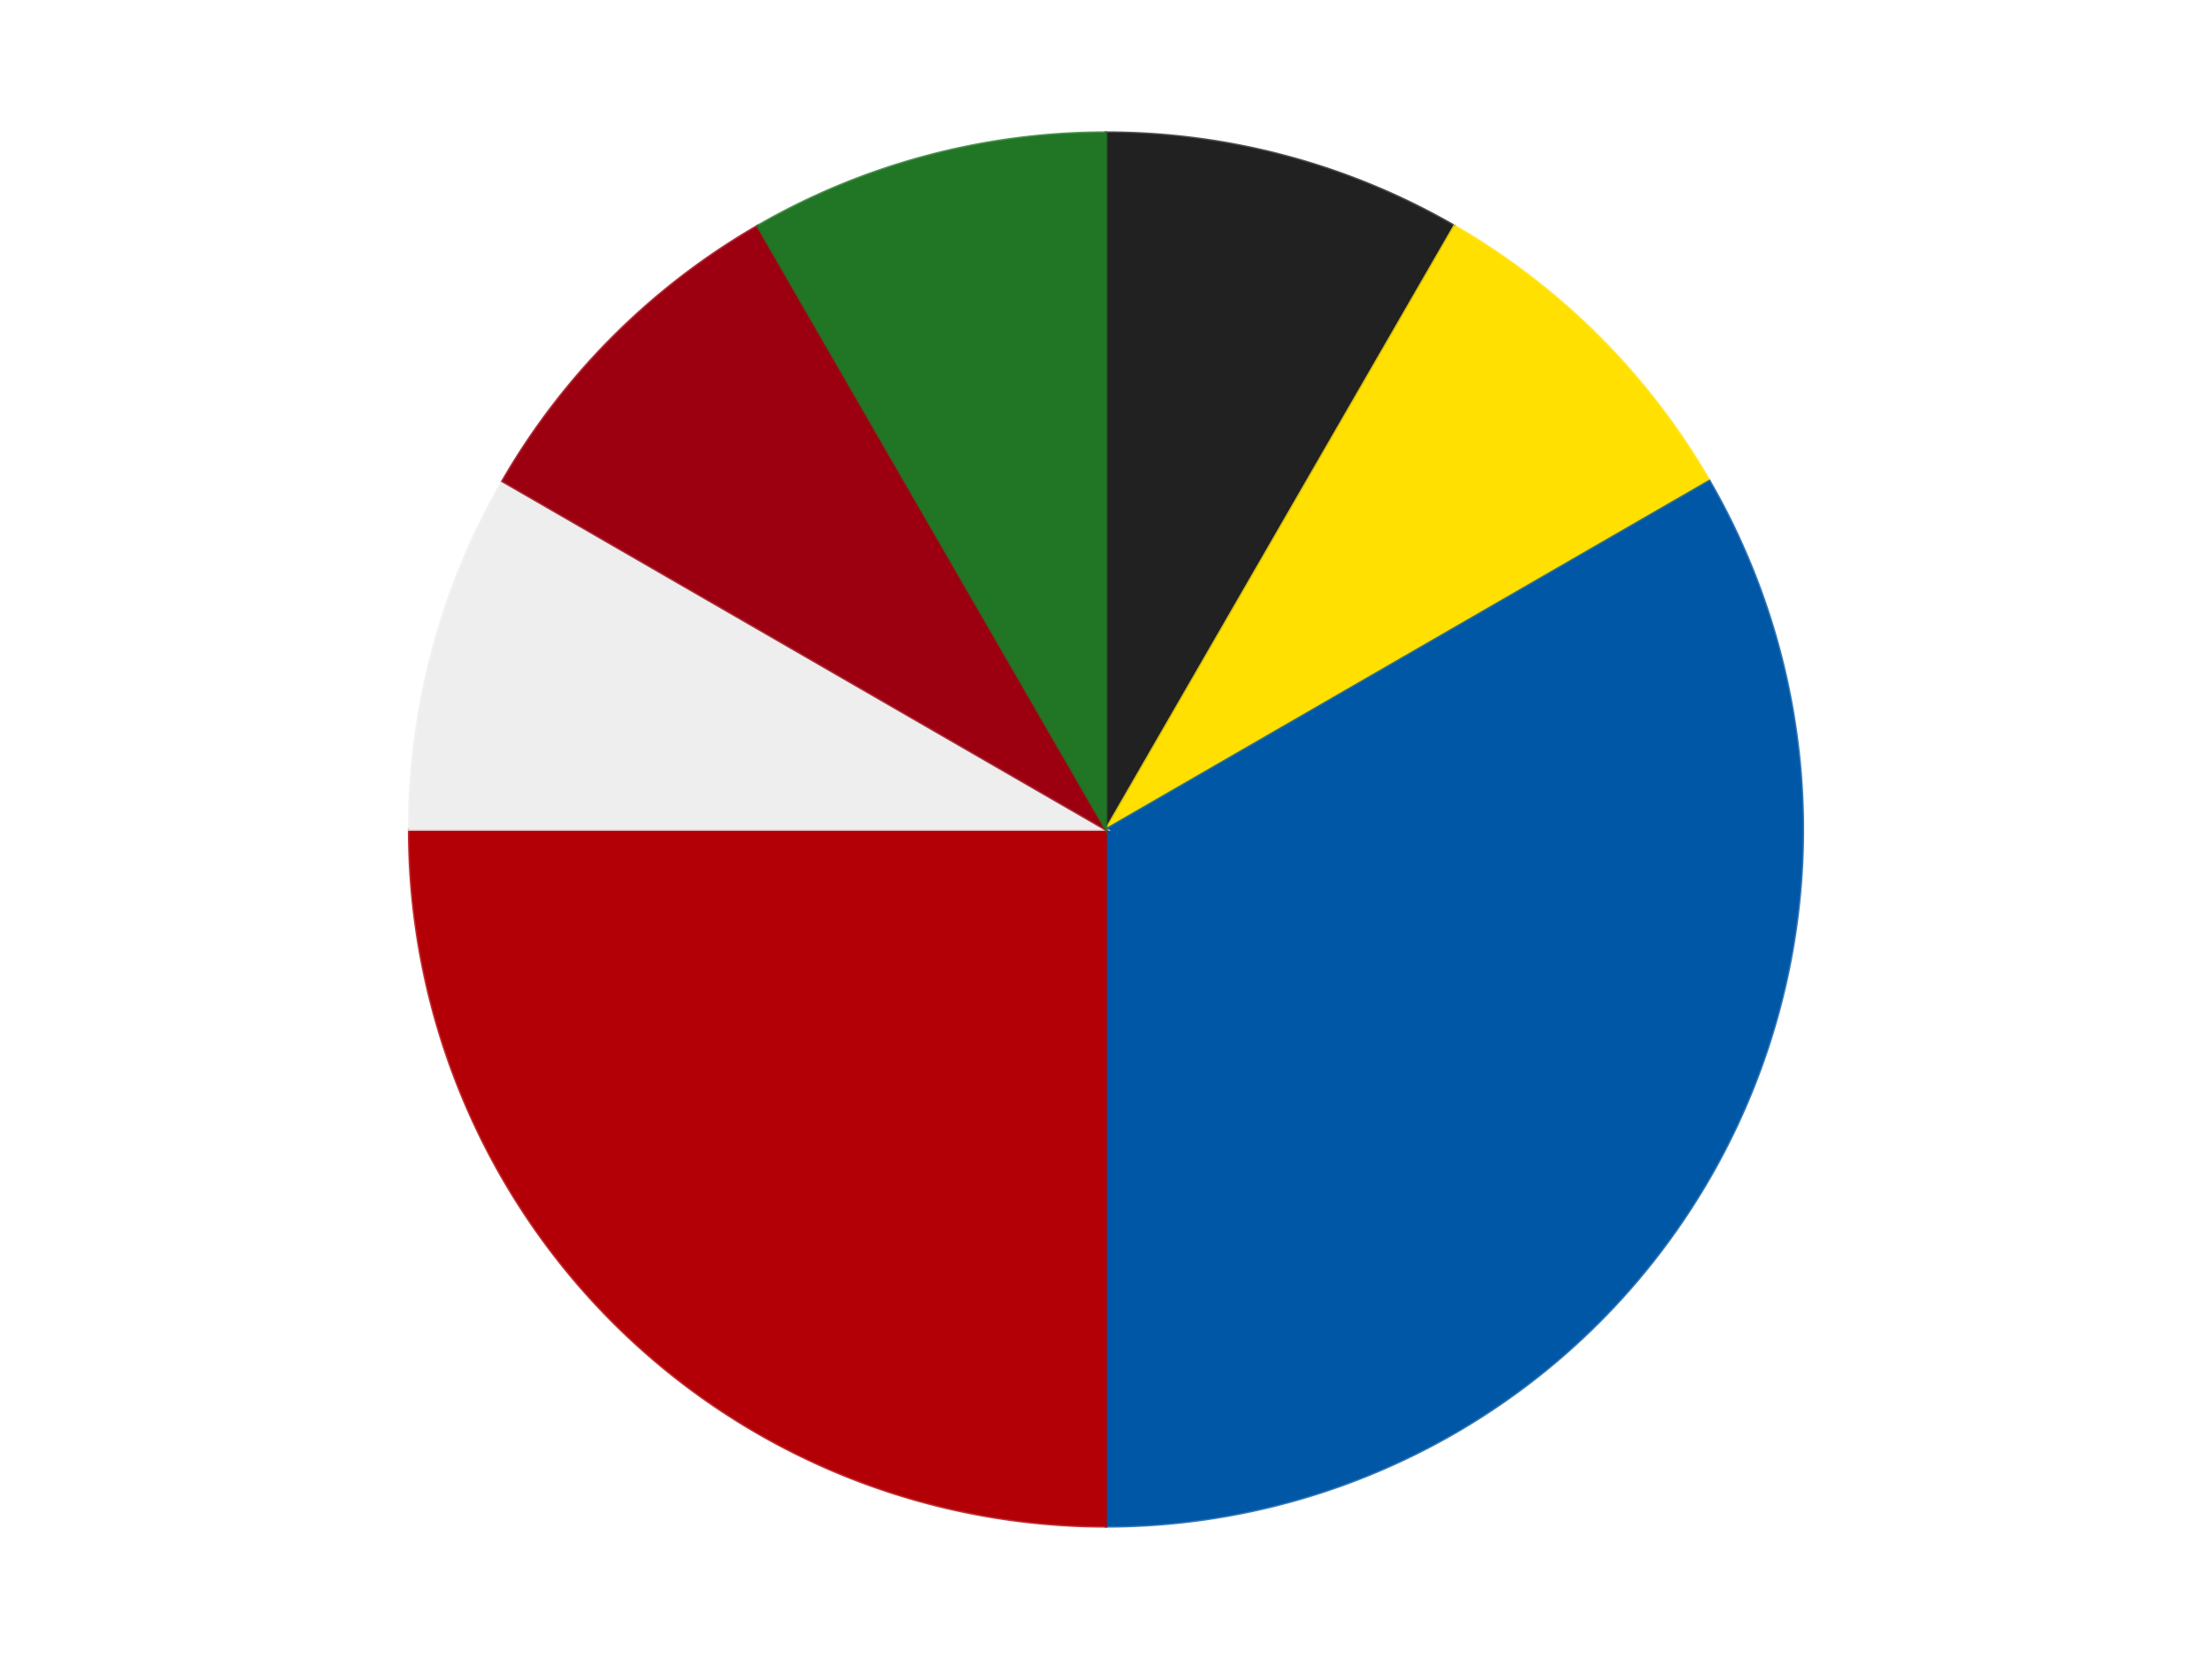
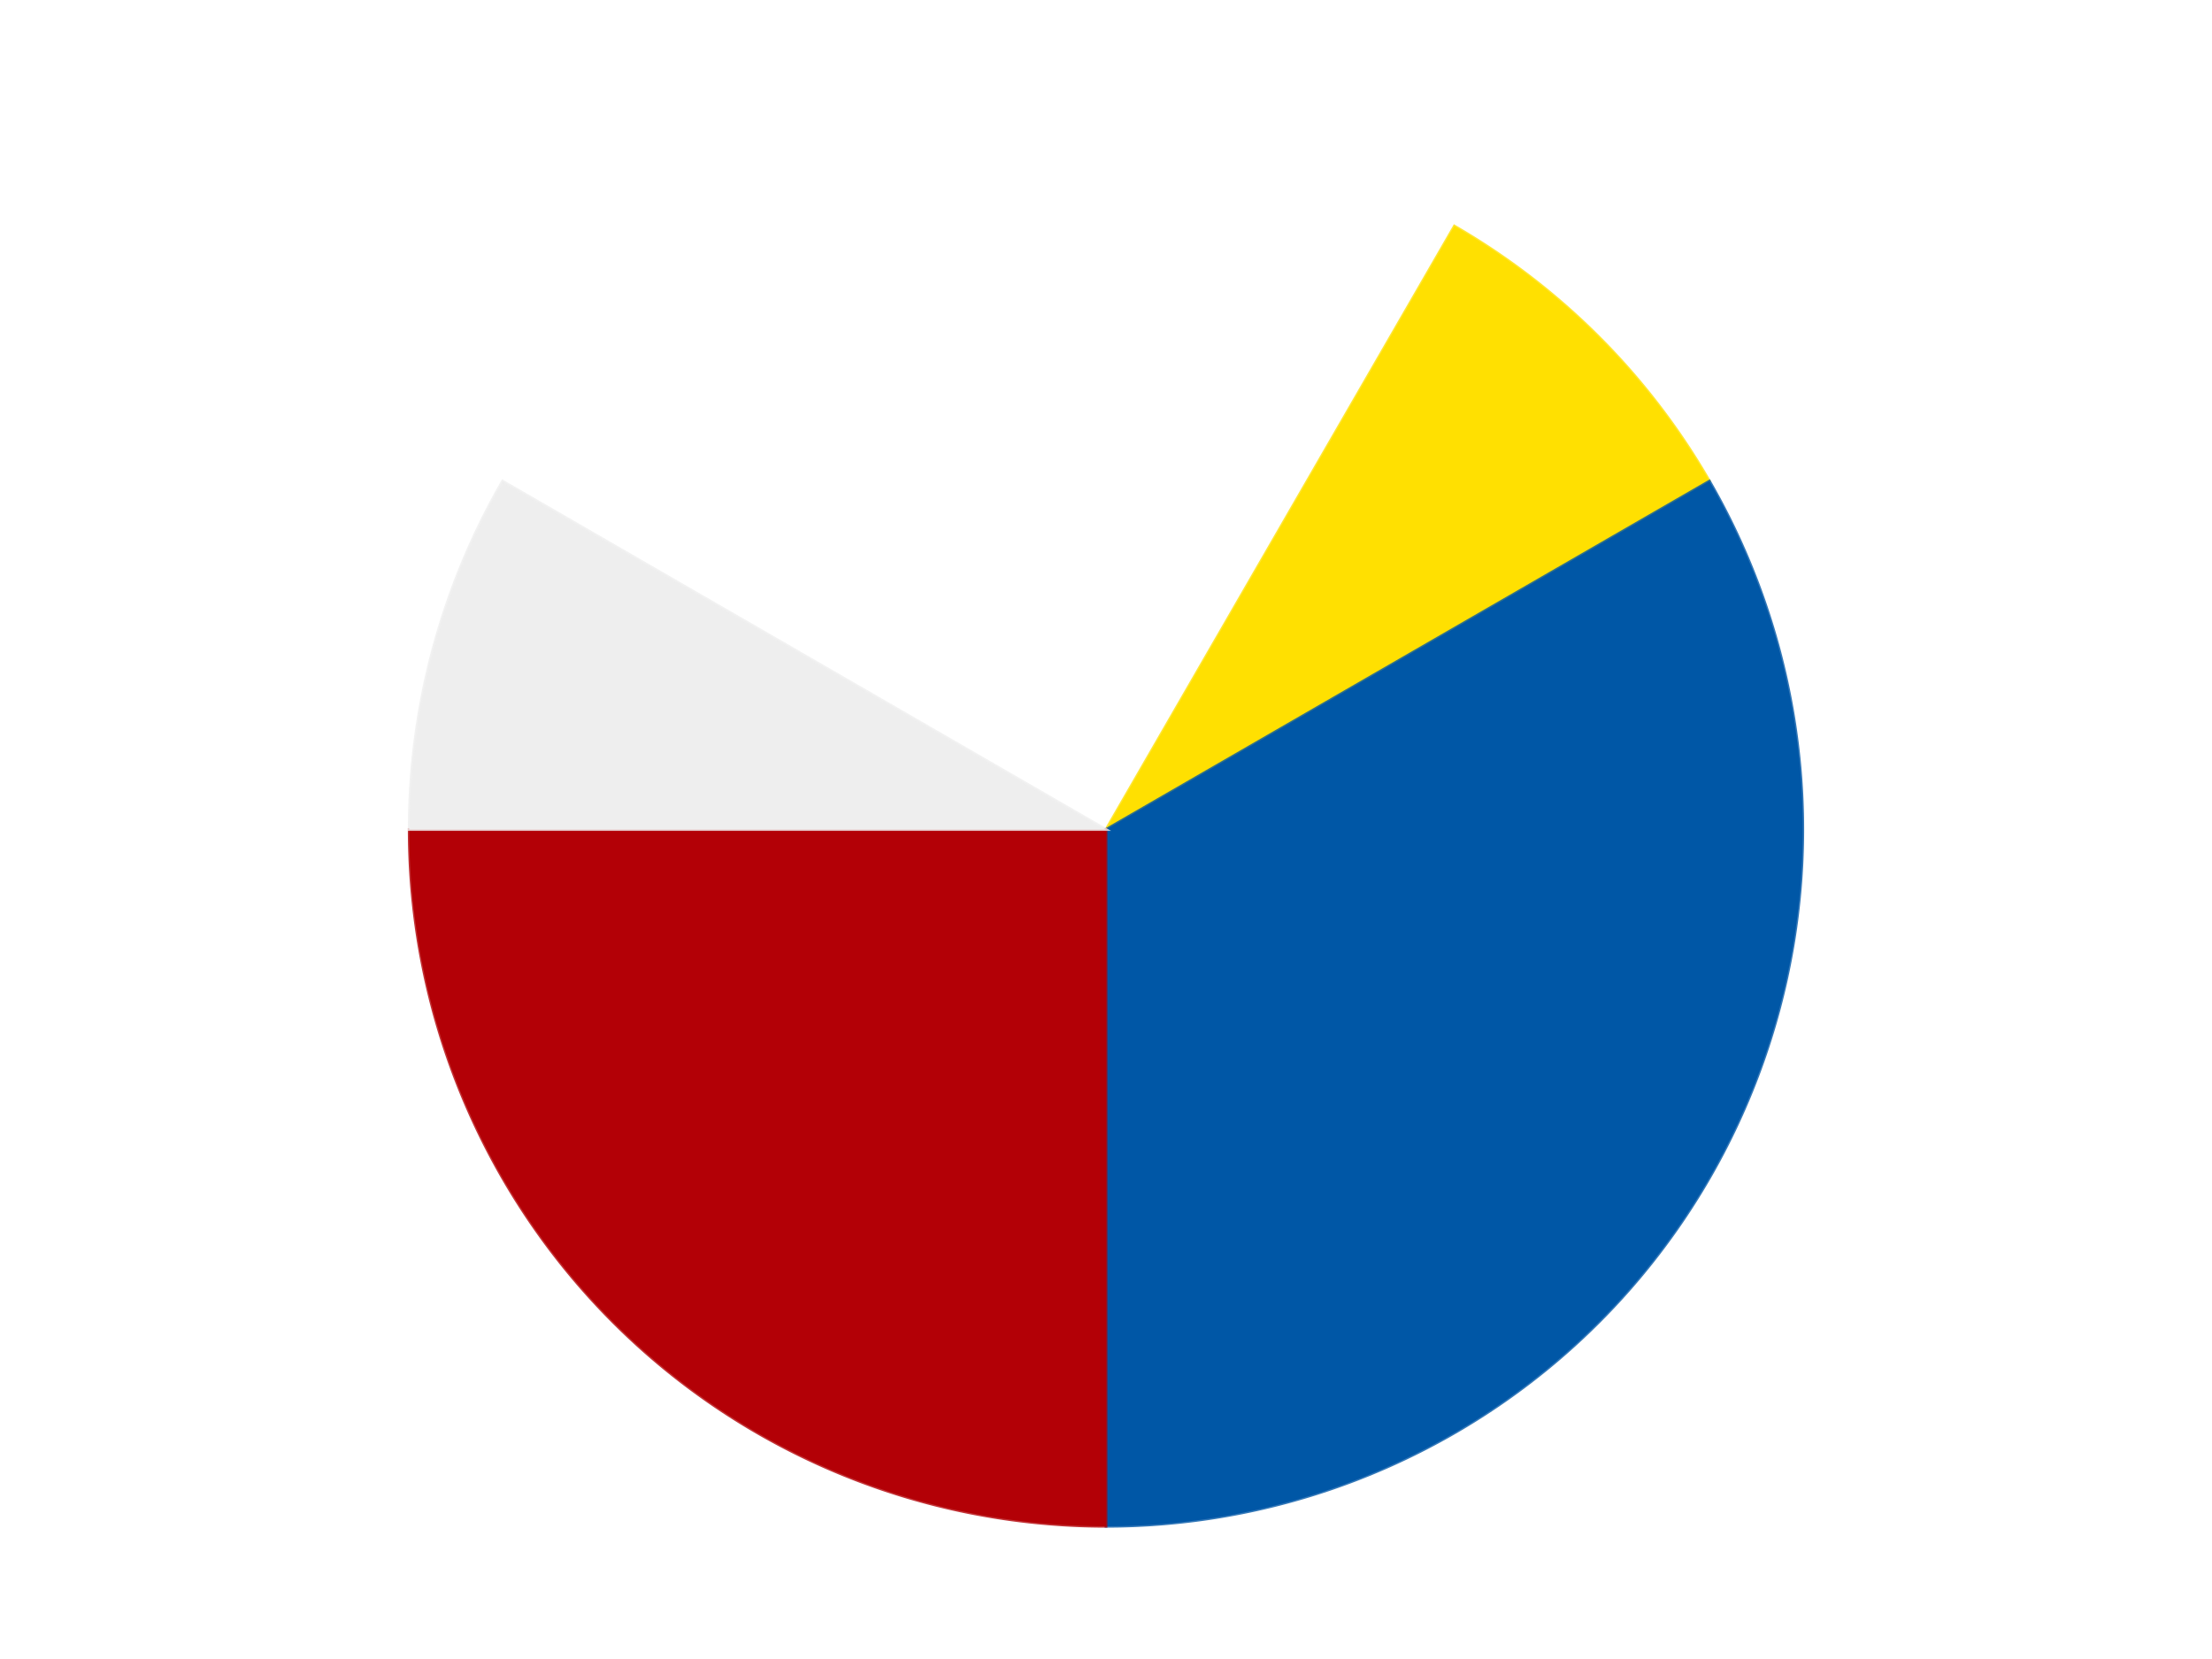
<svg xmlns="http://www.w3.org/2000/svg" xmlns:xlink="http://www.w3.org/1999/xlink" id="chart-99d763f6-69db-427c-920d-c7ef9f2a2668" class="pygal-chart" viewBox="0 0 800 600">
  <defs>
    <style type="text/css">#chart-99d763f6-69db-427c-920d-c7ef9f2a2668{-webkit-user-select:none;-webkit-font-smoothing:antialiased;font-family:Consolas,"Liberation Mono",Menlo,Courier,monospace}#chart-99d763f6-69db-427c-920d-c7ef9f2a2668 .title{font-family:Consolas,"Liberation Mono",Menlo,Courier,monospace;font-size:16px}#chart-99d763f6-69db-427c-920d-c7ef9f2a2668 .legends .legend text{font-family:Consolas,"Liberation Mono",Menlo,Courier,monospace;font-size:14px}#chart-99d763f6-69db-427c-920d-c7ef9f2a2668 .axis text{font-family:Consolas,"Liberation Mono",Menlo,Courier,monospace;font-size:10px}#chart-99d763f6-69db-427c-920d-c7ef9f2a2668 .axis text.major{font-family:Consolas,"Liberation Mono",Menlo,Courier,monospace;font-size:10px}#chart-99d763f6-69db-427c-920d-c7ef9f2a2668 .text-overlay text.value{font-family:Consolas,"Liberation Mono",Menlo,Courier,monospace;font-size:16px}#chart-99d763f6-69db-427c-920d-c7ef9f2a2668 .text-overlay text.label{font-family:Consolas,"Liberation Mono",Menlo,Courier,monospace;font-size:10px}#chart-99d763f6-69db-427c-920d-c7ef9f2a2668 .tooltip{font-family:Consolas,"Liberation Mono",Menlo,Courier,monospace;font-size:14px}#chart-99d763f6-69db-427c-920d-c7ef9f2a2668 text.no_data{font-family:Consolas,"Liberation Mono",Menlo,Courier,monospace;font-size:64px}
#chart-99d763f6-69db-427c-920d-c7ef9f2a2668{background-color:transparent}#chart-99d763f6-69db-427c-920d-c7ef9f2a2668 path,#chart-99d763f6-69db-427c-920d-c7ef9f2a2668 line,#chart-99d763f6-69db-427c-920d-c7ef9f2a2668 rect,#chart-99d763f6-69db-427c-920d-c7ef9f2a2668 circle{-webkit-transition:150ms;-moz-transition:150ms;transition:150ms}#chart-99d763f6-69db-427c-920d-c7ef9f2a2668 .graph &gt; .background{fill:transparent}#chart-99d763f6-69db-427c-920d-c7ef9f2a2668 .plot &gt; .background{fill:transparent}#chart-99d763f6-69db-427c-920d-c7ef9f2a2668 .graph{fill:rgba(0,0,0,.87)}#chart-99d763f6-69db-427c-920d-c7ef9f2a2668 text.no_data{fill:rgba(0,0,0,1)}#chart-99d763f6-69db-427c-920d-c7ef9f2a2668 .title{fill:rgba(0,0,0,1)}#chart-99d763f6-69db-427c-920d-c7ef9f2a2668 .legends .legend text{fill:rgba(0,0,0,.87)}#chart-99d763f6-69db-427c-920d-c7ef9f2a2668 .legends .legend:hover text{fill:rgba(0,0,0,1)}#chart-99d763f6-69db-427c-920d-c7ef9f2a2668 .axis .line{stroke:rgba(0,0,0,1)}#chart-99d763f6-69db-427c-920d-c7ef9f2a2668 .axis .guide.line{stroke:rgba(0,0,0,.54)}#chart-99d763f6-69db-427c-920d-c7ef9f2a2668 .axis .major.line{stroke:rgba(0,0,0,.87)}#chart-99d763f6-69db-427c-920d-c7ef9f2a2668 .axis text.major{fill:rgba(0,0,0,1)}#chart-99d763f6-69db-427c-920d-c7ef9f2a2668 .axis.y .guides:hover .guide.line,#chart-99d763f6-69db-427c-920d-c7ef9f2a2668 .line-graph .axis.x .guides:hover .guide.line,#chart-99d763f6-69db-427c-920d-c7ef9f2a2668 .stackedline-graph .axis.x .guides:hover .guide.line,#chart-99d763f6-69db-427c-920d-c7ef9f2a2668 .xy-graph .axis.x .guides:hover .guide.line{stroke:rgba(0,0,0,1)}#chart-99d763f6-69db-427c-920d-c7ef9f2a2668 .axis .guides:hover text{fill:rgba(0,0,0,1)}#chart-99d763f6-69db-427c-920d-c7ef9f2a2668 .reactive{fill-opacity:1.0;stroke-opacity:.8;stroke-width:1}#chart-99d763f6-69db-427c-920d-c7ef9f2a2668 .ci{stroke:rgba(0,0,0,.87)}#chart-99d763f6-69db-427c-920d-c7ef9f2a2668 .reactive.active,#chart-99d763f6-69db-427c-920d-c7ef9f2a2668 .active .reactive{fill-opacity:0.6;stroke-opacity:.9;stroke-width:4}#chart-99d763f6-69db-427c-920d-c7ef9f2a2668 .ci .reactive.active{stroke-width:1.5}#chart-99d763f6-69db-427c-920d-c7ef9f2a2668 .series text{fill:rgba(0,0,0,1)}#chart-99d763f6-69db-427c-920d-c7ef9f2a2668 .tooltip rect{fill:transparent;stroke:rgba(0,0,0,1);-webkit-transition:opacity 150ms;-moz-transition:opacity 150ms;transition:opacity 150ms}#chart-99d763f6-69db-427c-920d-c7ef9f2a2668 .tooltip .label{fill:rgba(0,0,0,.87)}#chart-99d763f6-69db-427c-920d-c7ef9f2a2668 .tooltip .label{fill:rgba(0,0,0,.87)}#chart-99d763f6-69db-427c-920d-c7ef9f2a2668 .tooltip .legend{font-size:.8em;fill:rgba(0,0,0,.54)}#chart-99d763f6-69db-427c-920d-c7ef9f2a2668 .tooltip .x_label{font-size:.6em;fill:rgba(0,0,0,1)}#chart-99d763f6-69db-427c-920d-c7ef9f2a2668 .tooltip .xlink{font-size:.5em;text-decoration:underline}#chart-99d763f6-69db-427c-920d-c7ef9f2a2668 .tooltip .value{font-size:1.5em}#chart-99d763f6-69db-427c-920d-c7ef9f2a2668 .bound{font-size:.5em}#chart-99d763f6-69db-427c-920d-c7ef9f2a2668 .max-value{font-size:.75em;fill:rgba(0,0,0,.54)}#chart-99d763f6-69db-427c-920d-c7ef9f2a2668 .map-element{fill:transparent;stroke:rgba(0,0,0,.54) !important}#chart-99d763f6-69db-427c-920d-c7ef9f2a2668 .map-element .reactive{fill-opacity:inherit;stroke-opacity:inherit}#chart-99d763f6-69db-427c-920d-c7ef9f2a2668 .color-0,#chart-99d763f6-69db-427c-920d-c7ef9f2a2668 .color-0 a:visited{stroke:#F44336;fill:#F44336}#chart-99d763f6-69db-427c-920d-c7ef9f2a2668 .color-1,#chart-99d763f6-69db-427c-920d-c7ef9f2a2668 .color-1 a:visited{stroke:#3F51B5;fill:#3F51B5}#chart-99d763f6-69db-427c-920d-c7ef9f2a2668 .color-2,#chart-99d763f6-69db-427c-920d-c7ef9f2a2668 .color-2 a:visited{stroke:#009688;fill:#009688}#chart-99d763f6-69db-427c-920d-c7ef9f2a2668 .color-3,#chart-99d763f6-69db-427c-920d-c7ef9f2a2668 .color-3 a:visited{stroke:#FFC107;fill:#FFC107}#chart-99d763f6-69db-427c-920d-c7ef9f2a2668 .color-4,#chart-99d763f6-69db-427c-920d-c7ef9f2a2668 .color-4 a:visited{stroke:#FF5722;fill:#FF5722}#chart-99d763f6-69db-427c-920d-c7ef9f2a2668 .color-5,#chart-99d763f6-69db-427c-920d-c7ef9f2a2668 .color-5 a:visited{stroke:#9C27B0;fill:#9C27B0}#chart-99d763f6-69db-427c-920d-c7ef9f2a2668 .color-6,#chart-99d763f6-69db-427c-920d-c7ef9f2a2668 .color-6 a:visited{stroke:#03A9F4;fill:#03A9F4}#chart-99d763f6-69db-427c-920d-c7ef9f2a2668 .text-overlay .color-0 text{fill:black}#chart-99d763f6-69db-427c-920d-c7ef9f2a2668 .text-overlay .color-1 text{fill:black}#chart-99d763f6-69db-427c-920d-c7ef9f2a2668 .text-overlay .color-2 text{fill:black}#chart-99d763f6-69db-427c-920d-c7ef9f2a2668 .text-overlay .color-3 text{fill:black}#chart-99d763f6-69db-427c-920d-c7ef9f2a2668 .text-overlay .color-4 text{fill:black}#chart-99d763f6-69db-427c-920d-c7ef9f2a2668 .text-overlay .color-5 text{fill:black}#chart-99d763f6-69db-427c-920d-c7ef9f2a2668 .text-overlay .color-6 text{fill:black}
#chart-99d763f6-69db-427c-920d-c7ef9f2a2668 text.no_data{text-anchor:middle}#chart-99d763f6-69db-427c-920d-c7ef9f2a2668 .guide.line{fill:none}#chart-99d763f6-69db-427c-920d-c7ef9f2a2668 .centered{text-anchor:middle}#chart-99d763f6-69db-427c-920d-c7ef9f2a2668 .title{text-anchor:middle}#chart-99d763f6-69db-427c-920d-c7ef9f2a2668 .legends .legend text{fill-opacity:1}#chart-99d763f6-69db-427c-920d-c7ef9f2a2668 .axis.x text{text-anchor:middle}#chart-99d763f6-69db-427c-920d-c7ef9f2a2668 .axis.x:not(.web) text[transform]{text-anchor:start}#chart-99d763f6-69db-427c-920d-c7ef9f2a2668 .axis.x:not(.web) text[transform].backwards{text-anchor:end}#chart-99d763f6-69db-427c-920d-c7ef9f2a2668 .axis.y text{text-anchor:end}#chart-99d763f6-69db-427c-920d-c7ef9f2a2668 .axis.y text[transform].backwards{text-anchor:start}#chart-99d763f6-69db-427c-920d-c7ef9f2a2668 .axis.y2 text{text-anchor:start}#chart-99d763f6-69db-427c-920d-c7ef9f2a2668 .axis.y2 text[transform].backwards{text-anchor:end}#chart-99d763f6-69db-427c-920d-c7ef9f2a2668 .axis .guide.line{stroke-dasharray:4,4;stroke:black}#chart-99d763f6-69db-427c-920d-c7ef9f2a2668 .axis .major.guide.line{stroke-dasharray:6,6;stroke:black}#chart-99d763f6-69db-427c-920d-c7ef9f2a2668 .horizontal .axis.y .guide.line,#chart-99d763f6-69db-427c-920d-c7ef9f2a2668 .horizontal .axis.y2 .guide.line,#chart-99d763f6-69db-427c-920d-c7ef9f2a2668 .vertical .axis.x .guide.line{opacity:0}#chart-99d763f6-69db-427c-920d-c7ef9f2a2668 .horizontal .axis.always_show .guide.line,#chart-99d763f6-69db-427c-920d-c7ef9f2a2668 .vertical .axis.always_show .guide.line{opacity:1 !important}#chart-99d763f6-69db-427c-920d-c7ef9f2a2668 .axis.y .guides:hover .guide.line,#chart-99d763f6-69db-427c-920d-c7ef9f2a2668 .axis.y2 .guides:hover .guide.line,#chart-99d763f6-69db-427c-920d-c7ef9f2a2668 .axis.x .guides:hover .guide.line{opacity:1}#chart-99d763f6-69db-427c-920d-c7ef9f2a2668 .axis .guides:hover text{opacity:1}#chart-99d763f6-69db-427c-920d-c7ef9f2a2668 .nofill{fill:none}#chart-99d763f6-69db-427c-920d-c7ef9f2a2668 .subtle-fill{fill-opacity:.2}#chart-99d763f6-69db-427c-920d-c7ef9f2a2668 .dot{stroke-width:1px;fill-opacity:1;stroke-opacity:1}#chart-99d763f6-69db-427c-920d-c7ef9f2a2668 .dot.active{stroke-width:5px}#chart-99d763f6-69db-427c-920d-c7ef9f2a2668 .dot.negative{fill:transparent}#chart-99d763f6-69db-427c-920d-c7ef9f2a2668 text,#chart-99d763f6-69db-427c-920d-c7ef9f2a2668 tspan{stroke:none !important}#chart-99d763f6-69db-427c-920d-c7ef9f2a2668 .series text.active{opacity:1}#chart-99d763f6-69db-427c-920d-c7ef9f2a2668 .tooltip rect{fill-opacity:.95;stroke-width:.5}#chart-99d763f6-69db-427c-920d-c7ef9f2a2668 .tooltip text{fill-opacity:1}#chart-99d763f6-69db-427c-920d-c7ef9f2a2668 .showable{visibility:hidden}#chart-99d763f6-69db-427c-920d-c7ef9f2a2668 .showable.shown{visibility:visible}#chart-99d763f6-69db-427c-920d-c7ef9f2a2668 .gauge-background{fill:rgba(229,229,229,1);stroke:none}#chart-99d763f6-69db-427c-920d-c7ef9f2a2668 .bg-lines{stroke:transparent;stroke-width:2px}</style>
    <script type="text/javascript">window.pygal = window.pygal || {};window.pygal.config = window.pygal.config || {};window.pygal.config['99d763f6-69db-427c-920d-c7ef9f2a2668'] = {"allow_interruptions": false, "box_mode": "extremes", "classes": ["pygal-chart"], "css": ["file://style.css", "file://graph.css"], "defs": [], "disable_xml_declaration": false, "dots_size": 2.5, "dynamic_print_values": false, "explicit_size": false, "fill": false, "force_uri_protocol": "https", "formatter": null, "half_pie": false, "height": 600, "include_x_axis": false, "inner_radius": 0, "interpolate": null, "interpolation_parameters": {}, "interpolation_precision": 250, "inverse_y_axis": false, "js": ["//kozea.github.io/pygal.js/2.0.x/pygal-tooltips.min.js"], "legend_at_bottom": false, "legend_at_bottom_columns": null, "legend_box_size": 12, "logarithmic": false, "margin": 20, "margin_bottom": null, "margin_left": null, "margin_right": null, "margin_top": null, "max_scale": 16, "min_scale": 4, "missing_value_fill_truncation": "x", "no_data_text": "No data", "no_prefix": false, "order_min": null, "pretty_print": false, "print_labels": false, "print_values": false, "print_values_position": "center", "print_zeroes": true, "range": null, "rounded_bars": null, "secondary_range": null, "show_dots": true, "show_legend": false, "show_minor_x_labels": true, "show_minor_y_labels": true, "show_only_major_dots": false, "show_x_guides": false, "show_x_labels": true, "show_y_guides": true, "show_y_labels": true, "spacing": 10, "stack_from_top": false, "strict": false, "stroke": true, "stroke_style": null, "style": {"background": "transparent", "ci_colors": [], "colors": ["#F44336", "#3F51B5", "#009688", "#FFC107", "#FF5722", "#9C27B0", "#03A9F4", "#8BC34A", "#FF9800", "#E91E63", "#2196F3", "#4CAF50", "#FFEB3B", "#673AB7", "#00BCD4", "#CDDC39", "#9E9E9E", "#607D8B"], "dot_opacity": "1", "font_family": "Consolas, \"Liberation Mono\", Menlo, Courier, monospace", "foreground": "rgba(0, 0, 0, .87)", "foreground_strong": "rgba(0, 0, 0, 1)", "foreground_subtle": "rgba(0, 0, 0, .54)", "guide_stroke_color": "black", "guide_stroke_dasharray": "4,4", "label_font_family": "Consolas, \"Liberation Mono\", Menlo, Courier, monospace", "label_font_size": 10, "legend_font_family": "Consolas, \"Liberation Mono\", Menlo, Courier, monospace", "legend_font_size": 14, "major_guide_stroke_color": "black", "major_guide_stroke_dasharray": "6,6", "major_label_font_family": "Consolas, \"Liberation Mono\", Menlo, Courier, monospace", "major_label_font_size": 10, "no_data_font_family": "Consolas, \"Liberation Mono\", Menlo, Courier, monospace", "no_data_font_size": 64, "opacity": "1.0", "opacity_hover": "0.6", "plot_background": "transparent", "stroke_opacity": ".8", "stroke_opacity_hover": ".9", "stroke_width": "1", "stroke_width_hover": "4", "title_font_family": "Consolas, \"Liberation Mono\", Menlo, Courier, monospace", "title_font_size": 16, "tooltip_font_family": "Consolas, \"Liberation Mono\", Menlo, Courier, monospace", "tooltip_font_size": 14, "transition": "150ms", "value_background": "rgba(229, 229, 229, 1)", "value_colors": [], "value_font_family": "Consolas, \"Liberation Mono\", Menlo, Courier, monospace", "value_font_size": 16, "value_label_font_family": "Consolas, \"Liberation Mono\", Menlo, Courier, monospace", "value_label_font_size": 10}, "title": null, "tooltip_border_radius": 0, "tooltip_fancy_mode": true, "truncate_label": null, "truncate_legend": null, "width": 800, "x_label_rotation": 0, "x_labels": null, "x_labels_major": null, "x_labels_major_count": null, "x_labels_major_every": null, "x_title": null, "xrange": null, "y_label_rotation": 0, "y_labels": null, "y_labels_major": null, "y_labels_major_count": null, "y_labels_major_every": null, "y_title": null, "zero": 0, "legends": ["Black", "Yellow", "Blue", "Red", "Trans-Clear", "Trans-Red", "Trans-Green"]}</script>
    <script type="text/javascript" xlink:href="https://kozea.github.io/pygal.js/2.0.x/pygal-tooltips.min.js" />
  </defs>
  <title>Pygal</title>
  <g class="graph pie-graph vertical">
    <rect x="0" y="0" width="800" height="600" class="background" />
    <g transform="translate(20, 20)" class="plot">
-       <rect x="0" y="0" width="760" height="560" class="background" />
      <g class="series serie-0 color-0">
        <g class="slices">
          <g class="slice" style="fill: #212121; stroke: #212121">
-             <path d="M380 28 A252 252 0 0 1 506 61.762 L380 280 A0 0 0 0 0 380 280 z" class="slice reactive tooltip-trigger" />
            <desc class="value">1</desc>
            <desc class="x centered">412.61119968291763</desc>
            <desc class="y centered">158.2933458875774</desc>
          </g>
        </g>
      </g>
      <g class="series serie-1 color-1">
        <g class="slices">
          <g class="slice" style="fill: #FFE001; stroke: #FFE001">
-             <path d="M506 61.762 A252 252 0 0 1 598.238 154 L380 280 A0 0 0 0 0 380 280 z" class="slice reactive tooltip-trigger" />
+             <path d="M506 61.762 A252 252 0 0 1 598.238 154 L380 280 z" class="slice reactive tooltip-trigger" />
            <desc class="value">1</desc>
            <desc class="x centered">469.09545442950497</desc>
            <desc class="y centered">190.904545570495</desc>
          </g>
        </g>
      </g>
      <g class="series serie-2 color-2">
        <g class="slices">
          <g class="slice" style="fill: #0057A6; stroke: #0057A6">
            <path d="M598.238 154 A252 252 0 0 1 380 532 L380 280 A0 0 0 0 0 380 280 z" class="slice reactive tooltip-trigger" />
            <desc class="value">4</desc>
            <desc class="x centered">489.1192008768393</desc>
            <desc class="y centered">343.0</desc>
          </g>
        </g>
      </g>
      <g class="series serie-3 color-3">
        <g class="slices">
          <g class="slice" style="fill: #B30006; stroke: #B30006">
            <path d="M380 532 A252 252 0 0 1 128 280 L380 280 A0 0 0 0 0 380 280 z" class="slice reactive tooltip-trigger" />
            <desc class="value">3</desc>
            <desc class="x centered">290.90454557049503</desc>
            <desc class="y centered">369.095454429505</desc>
          </g>
        </g>
      </g>
      <g class="series serie-4 color-4">
        <g class="slices">
          <g class="slice" style="fill: #EEEEEE; stroke: #EEEEEE">
            <path d="M128 280 A252 252 0 0 1 161.762 154 L380 280 A0 0 0 0 0 380 280 z" class="slice reactive tooltip-trigger" />
            <desc class="value">1</desc>
            <desc class="x centered">258.2933458875774</desc>
            <desc class="y centered">247.38880031708243</desc>
          </g>
        </g>
      </g>
      <g class="series serie-5 color-5">
        <g class="slices">
          <g class="slice" style="fill: #9C0010; stroke: #9C0010">
-             <path d="M161.762 154 A252 252 0 0 1 254 61.762 L380 280 A0 0 0 0 0 380 280 z" class="slice reactive tooltip-trigger" />
            <desc class="value">1</desc>
            <desc class="x centered">290.904545570495</desc>
            <desc class="y centered">190.90454557049503</desc>
          </g>
        </g>
      </g>
      <g class="series serie-6 color-6">
        <g class="slices">
          <g class="slice" style="fill: #217625; stroke: #217625">
-             <path d="M254 61.762 A252 252 0 0 1 380 28 L380 280 A0 0 0 0 0 380 280 z" class="slice reactive tooltip-trigger" />
            <desc class="value">1</desc>
            <desc class="x centered">347.38880031708237</desc>
            <desc class="y centered">158.2933458875774</desc>
          </g>
        </g>
      </g>
    </g>
    <g class="titles" />
    <g transform="translate(20, 20)" class="plot overlay">
      <g class="series serie-0 color-0" />
      <g class="series serie-1 color-1" />
      <g class="series serie-2 color-2" />
      <g class="series serie-3 color-3" />
      <g class="series serie-4 color-4" />
      <g class="series serie-5 color-5" />
      <g class="series serie-6 color-6" />
    </g>
    <g transform="translate(20, 20)" class="plot text-overlay">
      <g class="series serie-0 color-0" />
      <g class="series serie-1 color-1" />
      <g class="series serie-2 color-2" />
      <g class="series serie-3 color-3" />
      <g class="series serie-4 color-4" />
      <g class="series serie-5 color-5" />
      <g class="series serie-6 color-6" />
    </g>
    <g transform="translate(20, 20)" class="plot tooltip-overlay">
      <g transform="translate(0 0)" style="opacity: 0" class="tooltip">
-         <rect rx="0" ry="0" width="0" height="0" class="tooltip-box" />
        <g class="text" />
      </g>
    </g>
  </g>
</svg>